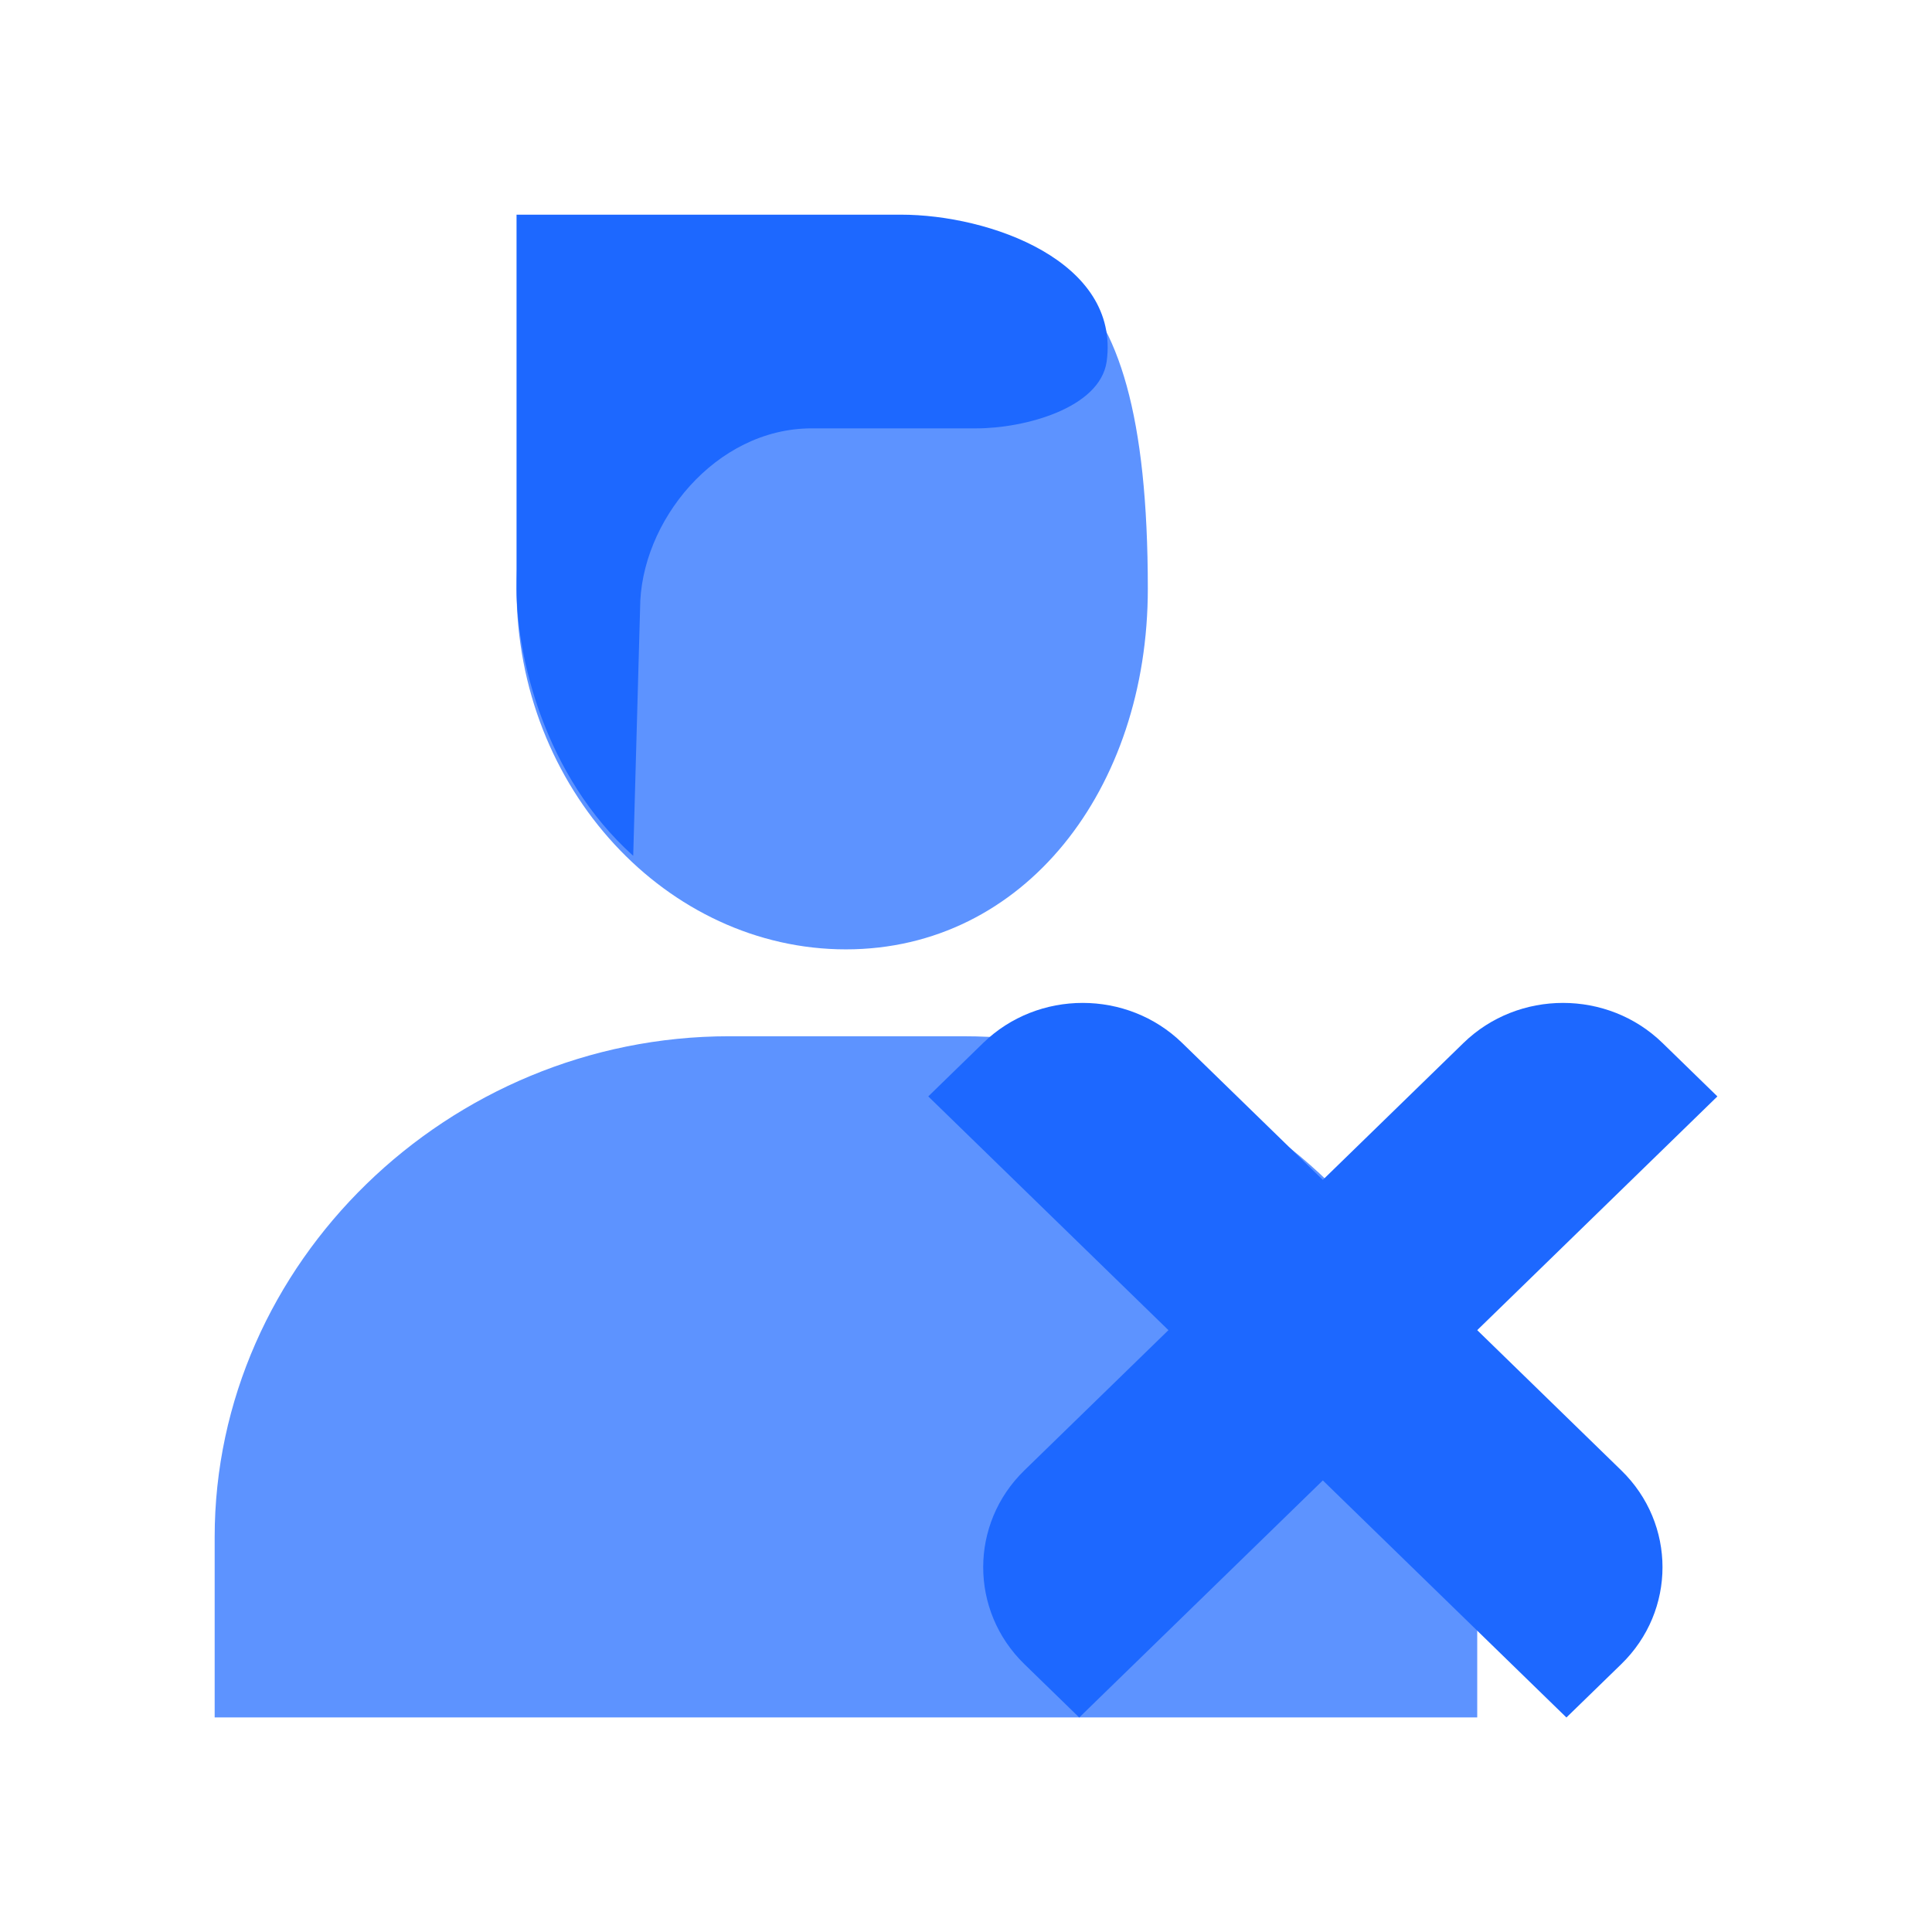
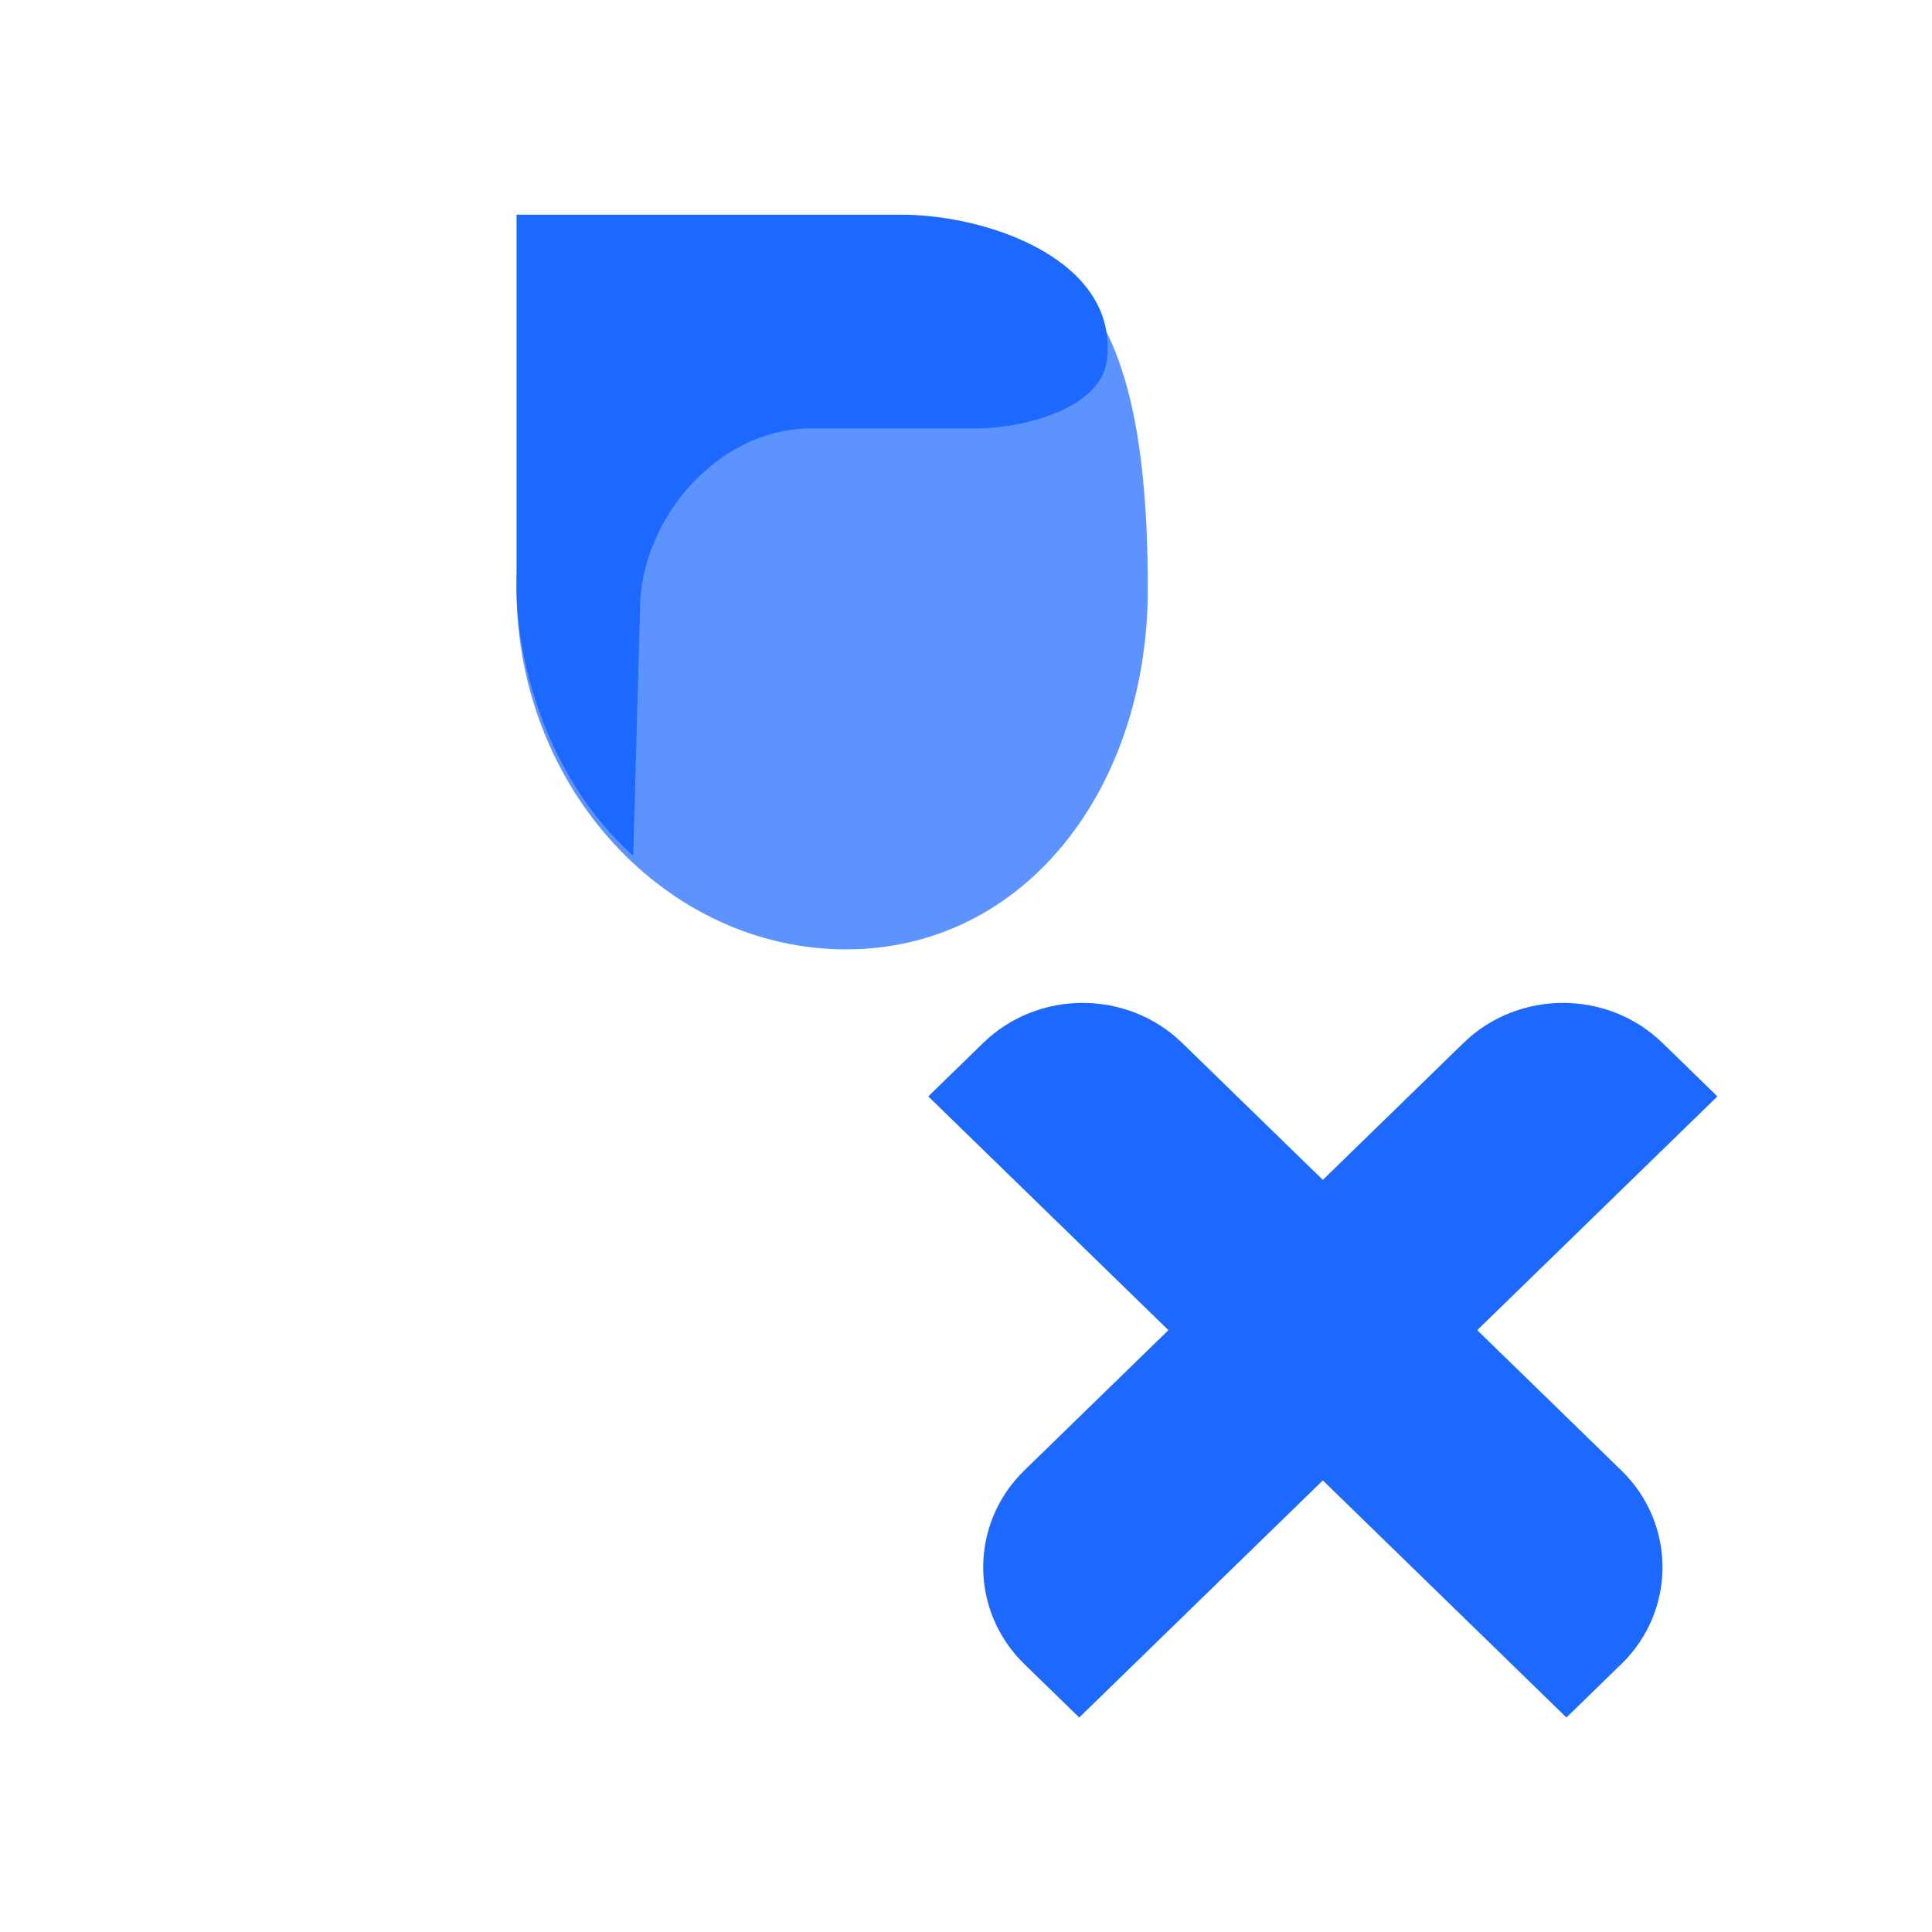
<svg xmlns="http://www.w3.org/2000/svg" width="36" height="36" viewBox="0 0 36 36" fill="none">
-   <path d="M17.937 19.309H13.589C8.347 19.309 4 23.54 4 28.642V32.002H27.526V28.642C27.526 23.415 23.307 19.309 17.937 19.309Z" fill="#5D93FF" />
  <path d="M21.388 10.97C21.388 14.703 19.087 17.69 15.762 17.69C12.438 17.69 9.625 14.703 9.625 10.97C9.625 7.237 12.31 4.25 15.762 4.25C19.215 4.25 21.388 4.499 21.388 10.97Z" fill="#5D93FF" />
  <path d="M19.087 31.008L20.11 32.003L32.001 20.43L30.978 19.434C29.956 18.439 28.293 18.439 27.27 19.434L19.087 27.399C18.065 28.394 18.065 30.012 19.087 31.008Z" fill="#1D68FF" />
  <path d="M29.188 32.003L30.211 31.008C31.234 30.012 31.234 28.394 30.211 27.399L22.028 19.434C21.005 18.439 19.343 18.439 18.32 19.434L17.297 20.43L29.188 32.003Z" fill="#1D68FF" />
  <path d="M9.753 4C9.753 4 12.31 4 16.785 4C18.447 4 20.877 4.871 20.621 6.738C20.493 7.609 19.087 7.982 18.192 7.982H15.123C13.333 7.982 11.927 9.725 11.927 11.342L11.799 15.947C10.136 14.453 9.625 12.213 9.625 10.969V4H9.753Z" fill="#1D68FF" />
</svg>